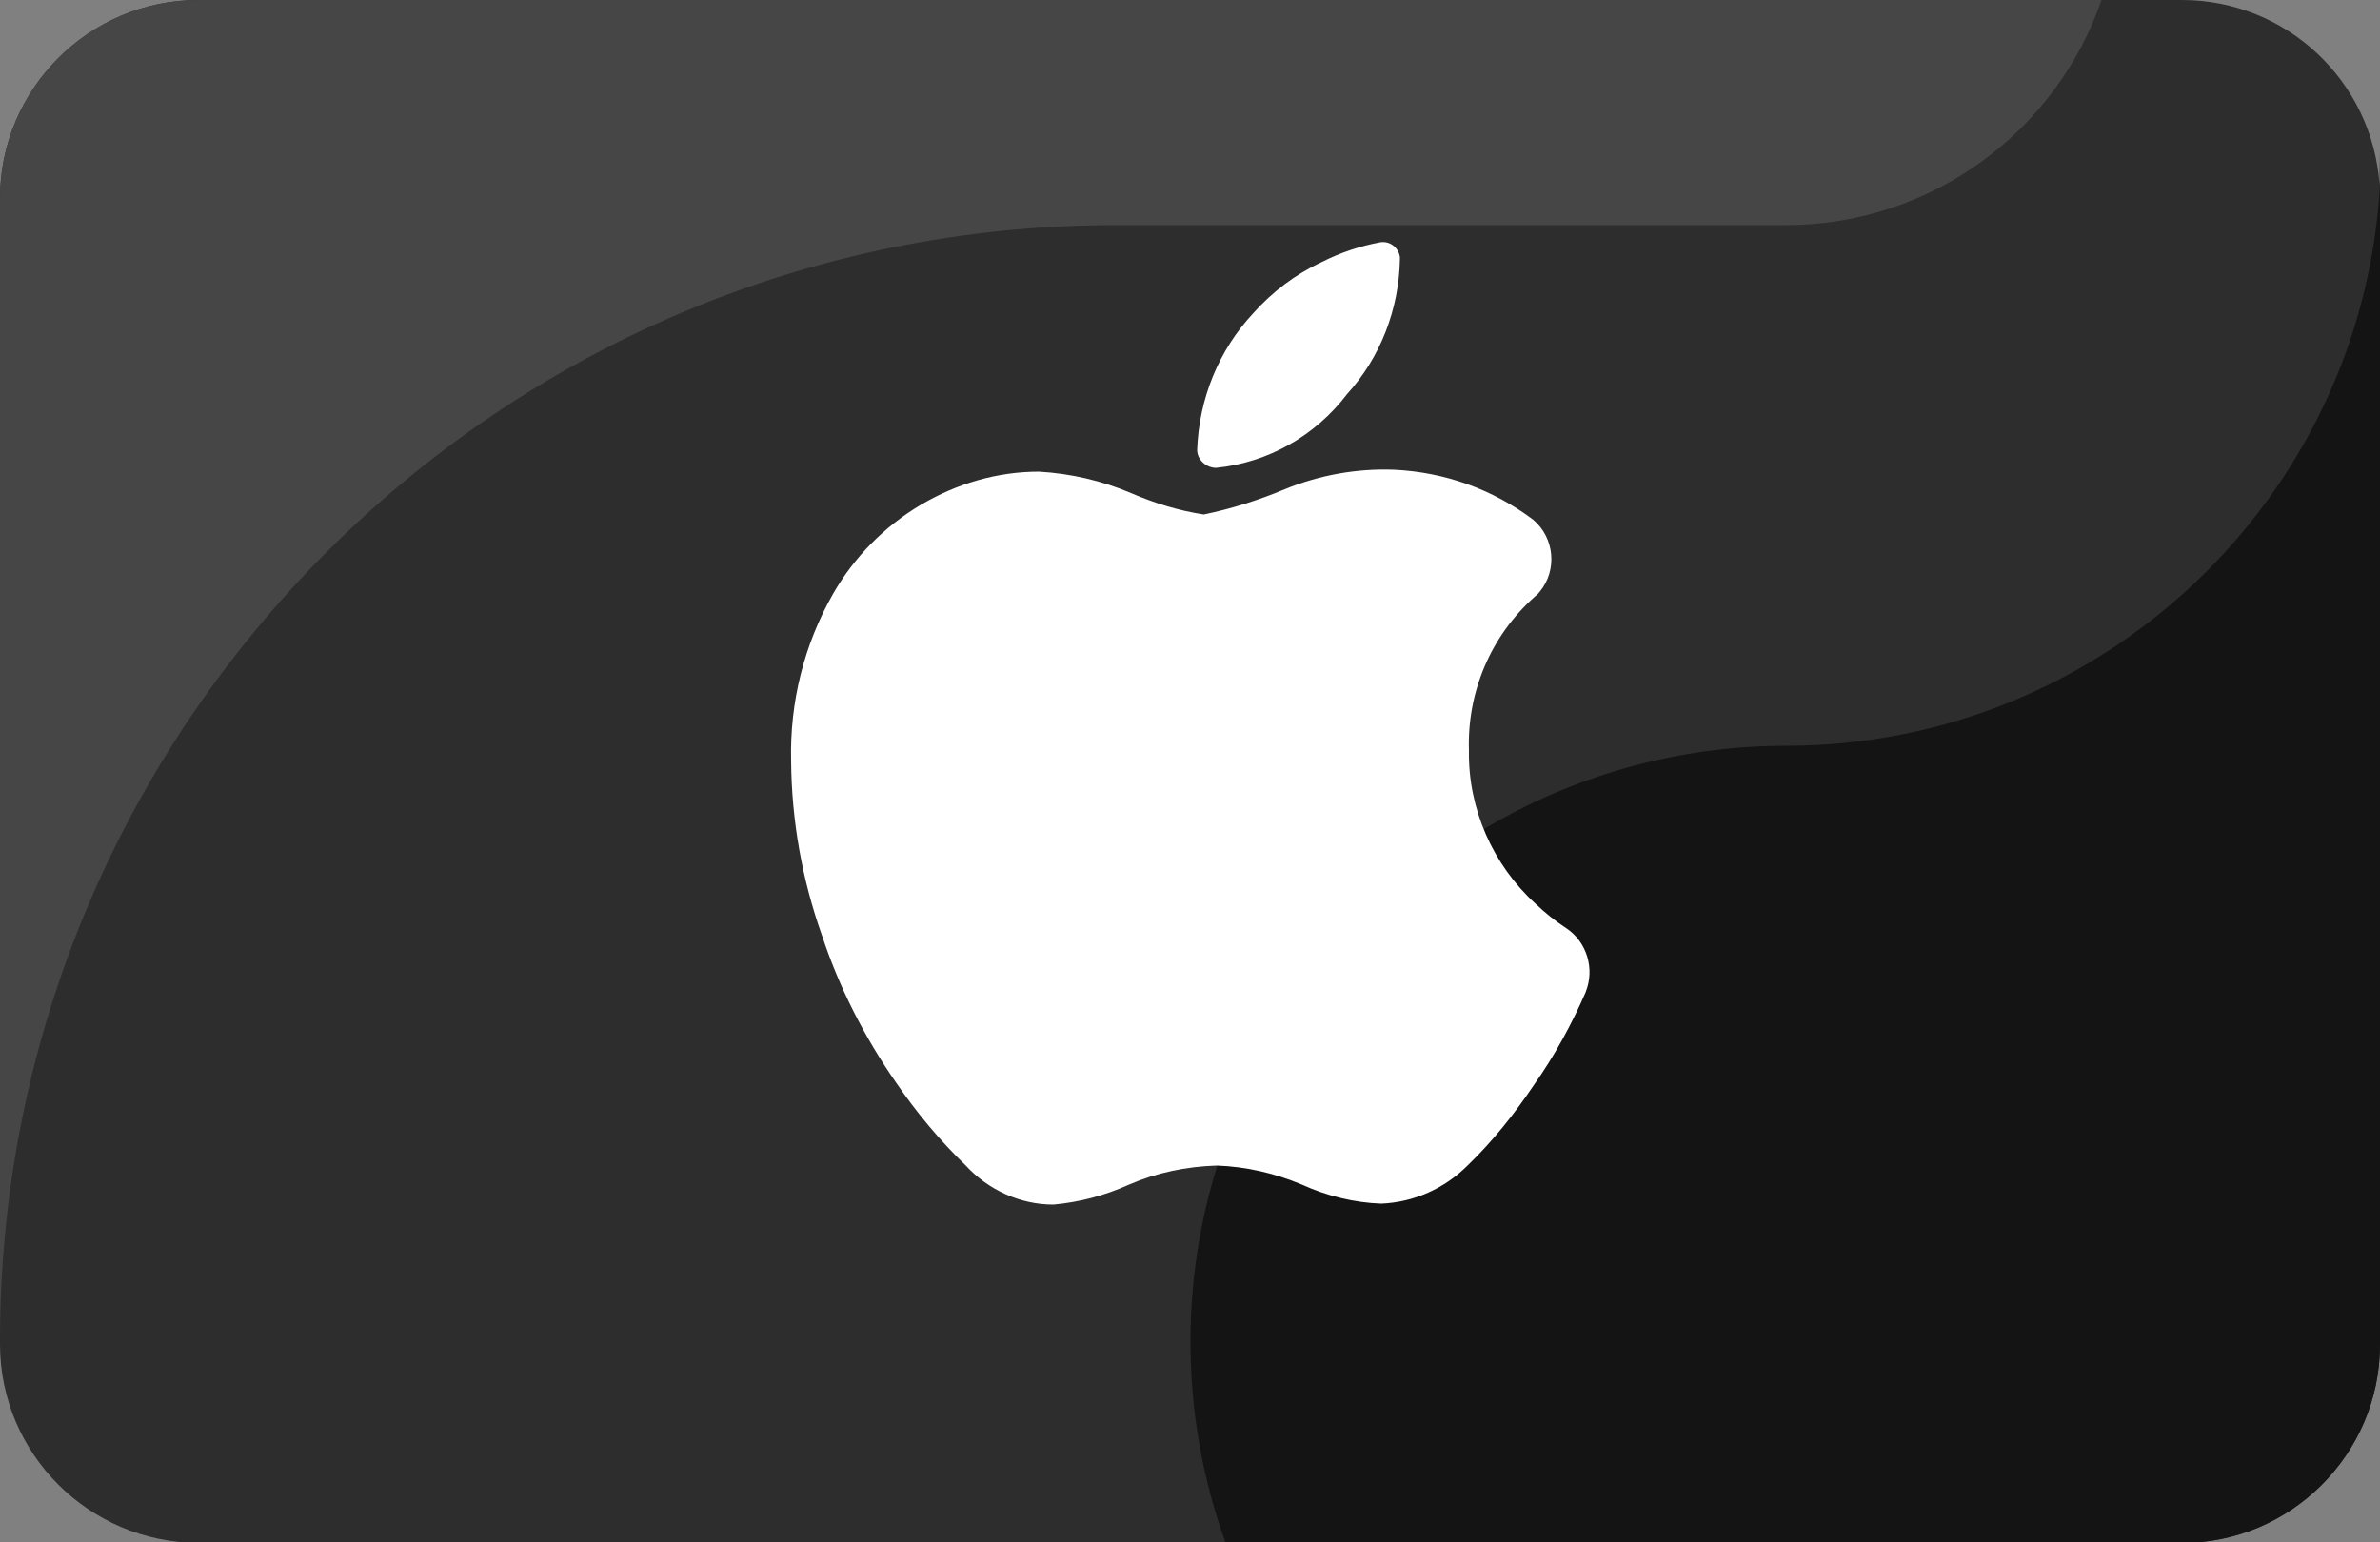
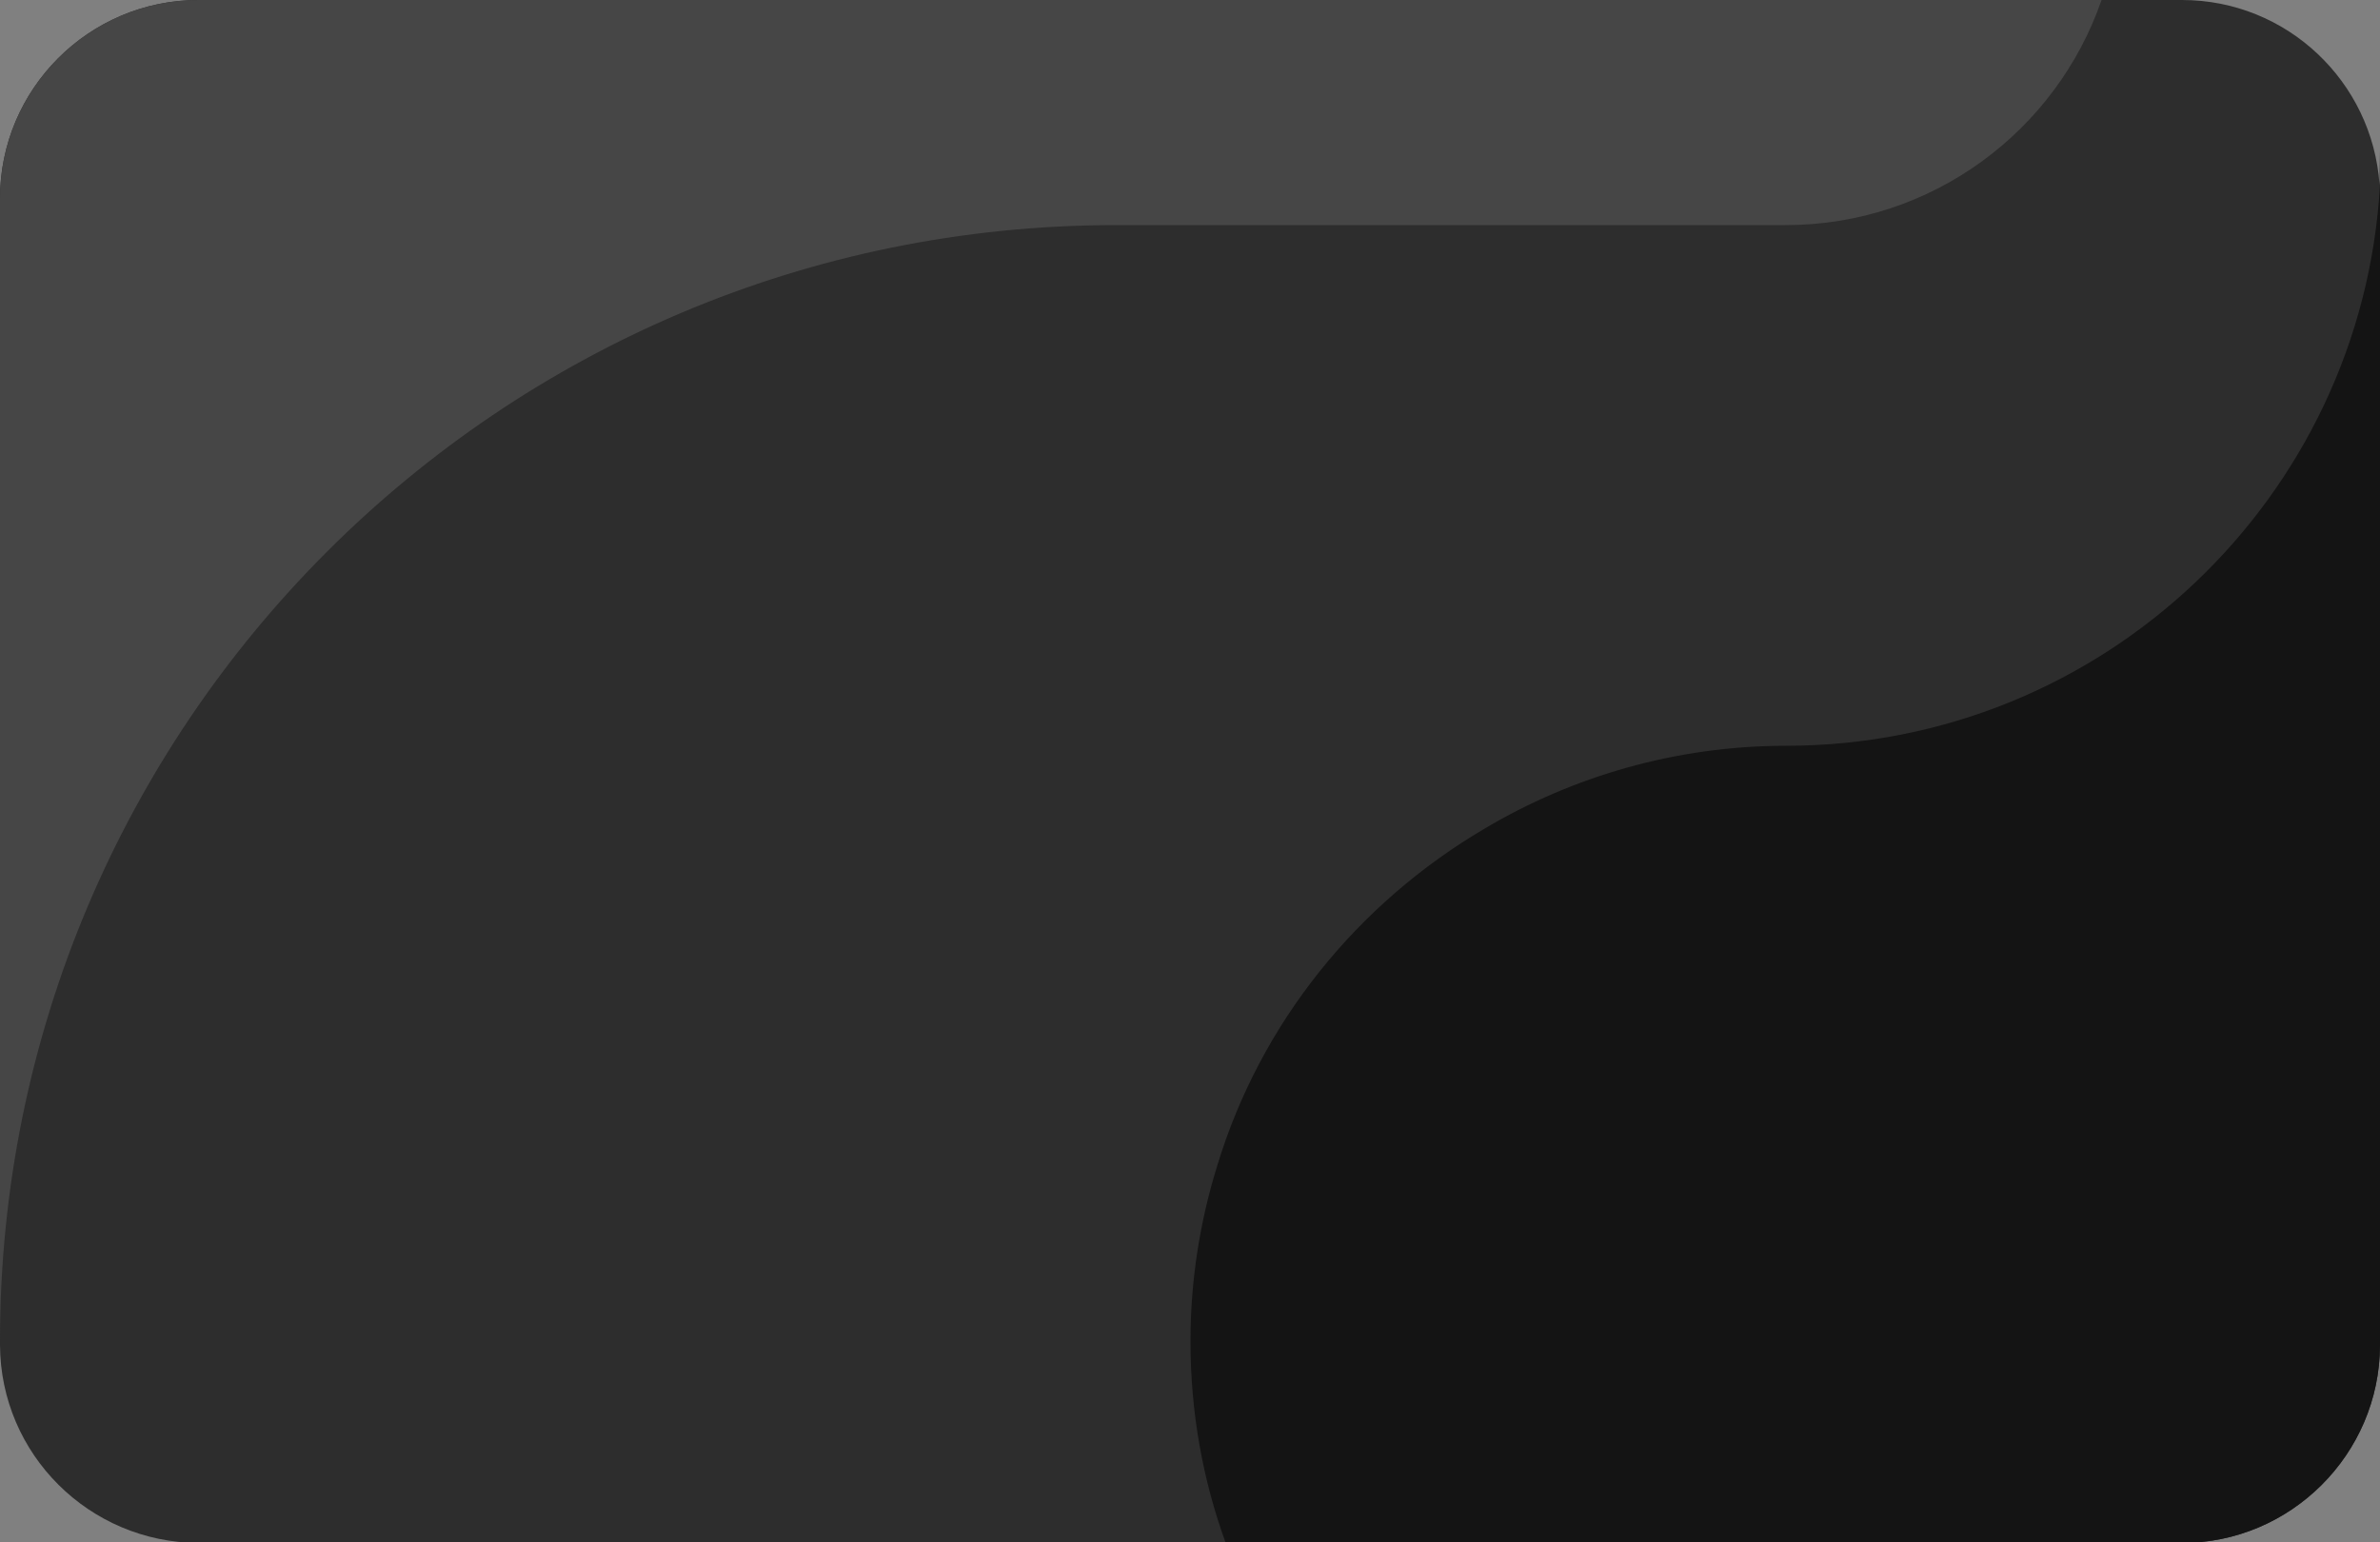
<svg xmlns="http://www.w3.org/2000/svg" id="Layer_1" viewBox="0 0 50 32.41">
  <rect x="0" y="0" width="50" height="32.41" fill="#808080" stroke="none" />
  <defs>
    <style>      .cls-1 {        fill: #2d2d2d;      }      .cls-1, .cls-2, .cls-3 {        fill-rule: evenodd;      }      .cls-4 {        fill: #fff;      }      .cls-2 {        fill: #141414;      }      .cls-3 {        fill: #464646;      }    </style>
  </defs>
  <path class="cls-1" d="M50,3.17v25.1c-.01,2.29-1.88,4.15-4.16,4.15H4.17C1.88,32.41.01,30.56,0,28.26V4.17C0,1.87,1.87,0,4.17,0h41.67c2.2,0,4,1.71,4.15,3.88,0-.24.01-.48.01-.72Z" />
  <path class="cls-3" d="M44.15,0c-.95,2.75-3.56,4.73-6.64,4.73h-14.07C10.49,4.73,0,15.23,0,28.17V4.17C0,1.87,1.87,0,4.17,0h39.97Z" />
  <path class="cls-2" d="M50,3.17v25.1c-.01,2.29-1.88,4.15-4.16,4.15h-20.09c-.48-1.32-.74-2.74-.74-4.24,0-1.28.2-2.52.56-3.68.91-3.01,2.95-5.52,5.62-7.09,1.85-1.1,4.03-1.74,6.33-1.74,6.66,0,12.11-5.22,12.48-11.79,0-.24.01-.48.01-.72Z" />
-   <path class="cls-4" d="M29.41,5.45c-.02,1.05-.41,2.06-1.11,2.83-.67.88-1.66,1.44-2.75,1.55-.21,0-.4-.17-.4-.38h0c.04-1.07.45-2.09,1.18-2.87.4-.45.89-.82,1.43-1.07.39-.2.81-.34,1.24-.42.2-.03.38.11.41.31v.05h0ZM33.32,20.83c-.3.69-.66,1.35-1.09,1.96-.41.61-.87,1.19-1.4,1.7-.48.48-1.12.77-1.81.8-.57-.02-1.14-.16-1.67-.4-.57-.24-1.18-.38-1.79-.4-.64.02-1.26.15-1.84.4-.51.23-1.04.37-1.59.42-.7,0-1.37-.31-1.84-.82-.55-.53-1.04-1.12-1.47-1.75-.66-.95-1.19-1.99-1.55-3.08-.42-1.18-.64-2.42-.65-3.67-.03-1.23.27-2.44.88-3.51.44-.77,1.08-1.42,1.84-1.87.76-.45,1.61-.7,2.49-.7.67.04,1.32.19,1.93.45.49.21,1,.37,1.53.45.58-.12,1.15-.3,1.7-.53.73-.3,1.52-.44,2.3-.41,1.06.05,2.07.41,2.92,1.05.45.38.51,1.06.14,1.51-.03.04-.07.08-.11.11-.92.82-1.42,2-1.38,3.23-.02,1.22.5,2.4,1.4,3.22.2.19.41.36.64.51.44.29.61.86.41,1.35h0Z" />
</svg>